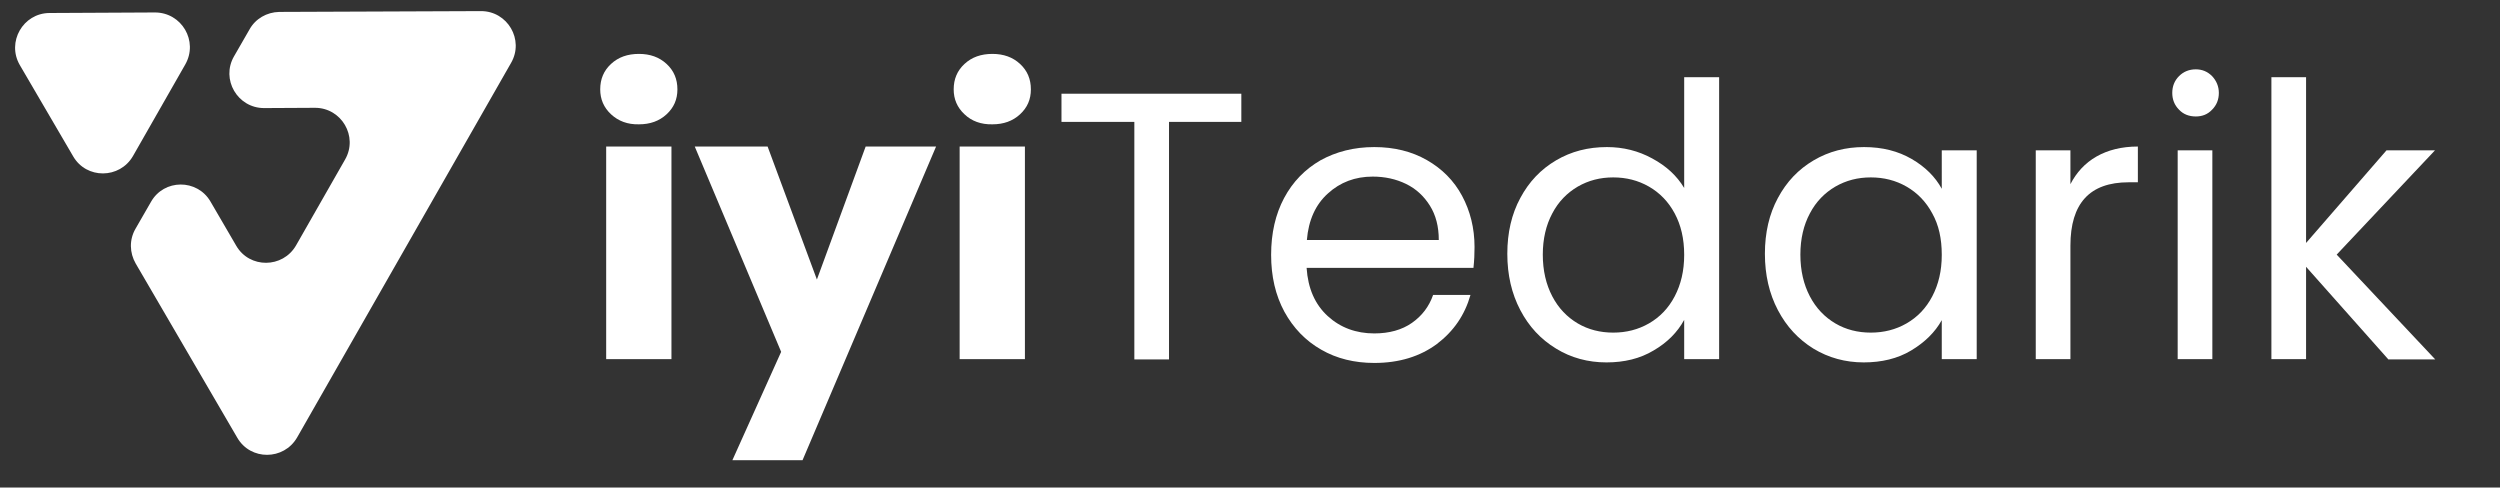
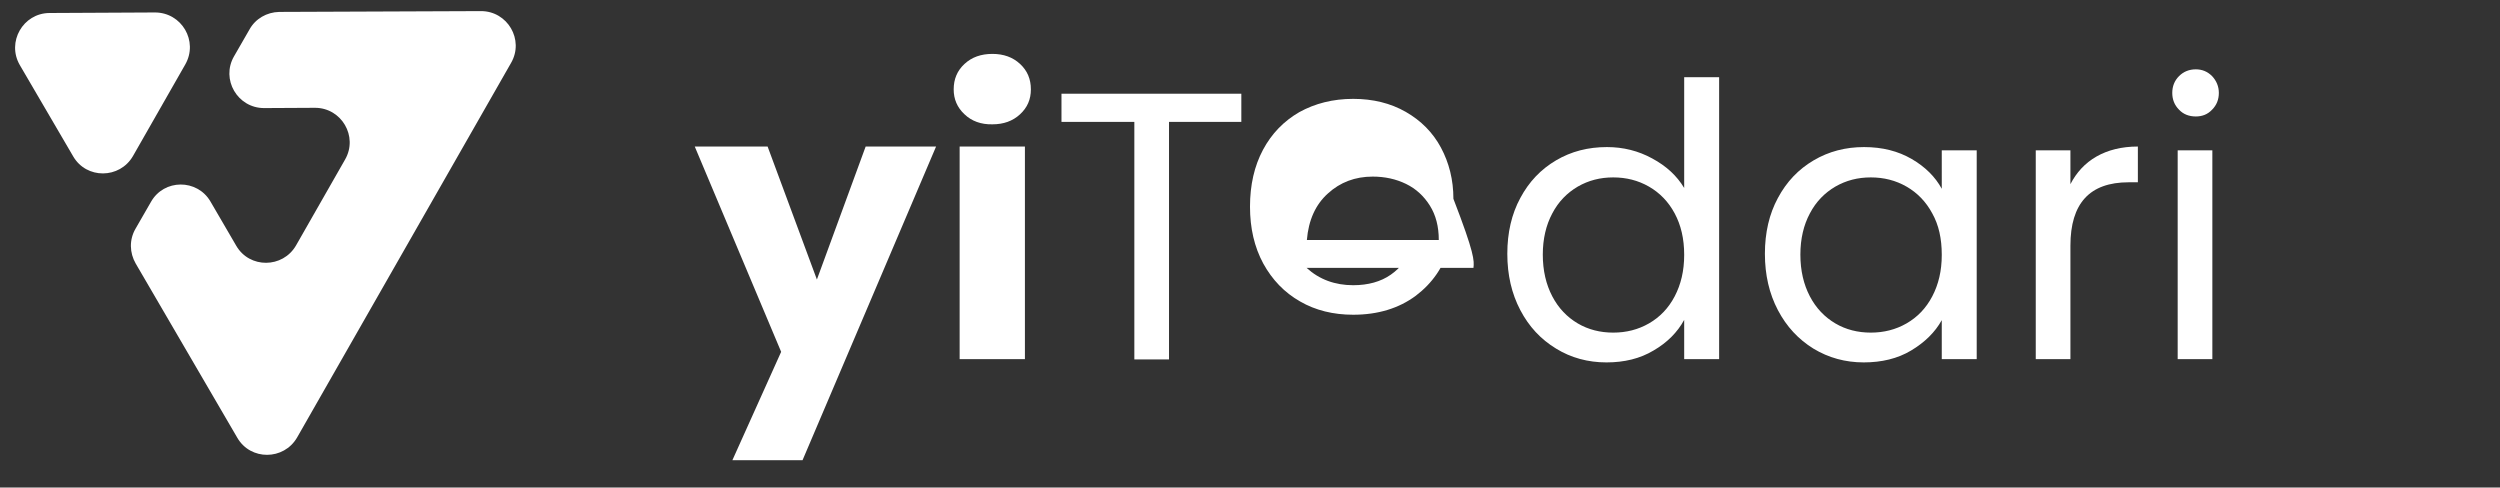
<svg xmlns="http://www.w3.org/2000/svg" version="1.1" id="katman_1" x="0px" y="0px" viewBox="0 0 923 180" style="enable-background:new 0 0 923 180;" xml:space="preserve">
  <rect x="0" y="0" width="923" height="180" fill="#333333" stroke="none" />
  <style type="text/css">
	.st0{fill:#fff;}
	.st1{fill:#fff;}
</style>
  <g id="XMLID_7_">
    <path id="XMLID_8_" class="st0" d="M57.2,4.6l-39,0.2C8.5,4.9,2.4,15.5,7.3,24L27,57.7c4.9,8.5,17.2,8.4,22.1-0.1l19.3-33.8   C73.3,15.2,67.1,4.6,57.2,4.6z" />
    <path id="XMLID_15_" class="st1" d="M92.1,10.9l-5.7,9.9c-4.9,8.5,1.3,19.1,11.1,19.1l18.8-0.1c9.8,0,16,10.6,11.1,19.1l-18.1,31.7   c-4.9,8.5-17.2,8.6-22.1,0.1l-9.5-16.3C72.8,66,60.5,66,55.7,74.6L50,84.5c-2.3,4-2.2,8.8,0.1,12.8l37.5,64.3   c4.9,8.5,17.2,8.4,22.1-0.1l79-138.3c4.9-8.5-1.3-19.1-11.1-19.1l-74.5,0.3C98.5,4.5,94.3,6.9,92.1,10.9z" />
  </g>
  <g id="XMLID_44_">
-     <path id="XMLID_45_" class="st0" d="M225.6,42.2c-2.7-2.5-4-5.6-4-9.2c0-3.8,1.3-6.9,4-9.4c2.7-2.5,6.1-3.7,10.3-3.7   c4.1,0,7.5,1.2,10.2,3.7c2.7,2.5,4,5.6,4,9.4c0,3.7-1.3,6.7-4,9.2c-2.7,2.5-6.1,3.7-10.2,3.7C231.7,46,228.3,44.7,225.6,42.2z    M247.9,54.1v78.5h-24.1V54.1H247.9z" />
    <path id="XMLID_48_" class="st0" d="M345.6,54.1l-49.3,115.8h-25.9l18-40l-31.9-75.8h26.9l18.2,49.1l18-49.1H345.6z" />
    <path id="XMLID_50_" class="st0" d="M356.1,42.2c-2.7-2.5-4-5.6-4-9.2c0-3.8,1.3-6.9,4-9.4c2.7-2.5,6.1-3.7,10.3-3.7   c4.1,0,7.5,1.2,10.2,3.7c2.7,2.5,4,5.6,4,9.4c0,3.7-1.3,6.7-4,9.2c-2.7,2.5-6.1,3.7-10.2,3.7C362.2,46,358.7,44.7,356.1,42.2z    M378.4,54.1v78.5h-24.1V54.1H378.4z" />
    <path id="XMLID_53_" class="st1" d="M458.3,34.6V45h-26.7v87.7h-12.8V45h-26.9V34.6H458.3z" />
-     <path id="XMLID_55_" class="st1" d="M544,98.9h-61.6c0.5,7.6,3.1,13.5,7.8,17.8c4.7,4.3,10.5,6.4,17.2,6.4c5.5,0,10.2-1.3,13.9-3.9   c3.7-2.6,6.3-6,7.8-10.3h13.8c-2.1,7.4-6.2,13.4-12.4,18.1c-6.2,4.6-13.9,7-23.1,7c-7.3,0-13.9-1.6-19.6-4.9   c-5.8-3.3-10.3-8-13.6-14c-3.3-6.1-4.9-13.1-4.9-21c0-8,1.6-15,4.8-21c3.2-6,7.7-10.6,13.4-13.9c5.8-3.2,12.4-4.9,19.9-4.9   c7.3,0,13.8,1.6,19.4,4.8c5.6,3.2,10,7.6,13,13.2c3,5.6,4.6,11.9,4.6,18.9C544.4,93.6,544.3,96.2,544,98.9z M527.9,75.9   c-2.2-3.5-5.1-6.2-8.8-8c-3.7-1.8-7.8-2.7-12.3-2.7c-6.5,0-12,2.1-16.5,6.2c-4.6,4.1-7.2,9.9-7.8,17.2h48.7   C531.2,83.6,530.1,79.4,527.9,75.9z" />
+     <path id="XMLID_55_" class="st1" d="M544,98.9h-61.6c4.7,4.3,10.5,6.4,17.2,6.4c5.5,0,10.2-1.3,13.9-3.9   c3.7-2.6,6.3-6,7.8-10.3h13.8c-2.1,7.4-6.2,13.4-12.4,18.1c-6.2,4.6-13.9,7-23.1,7c-7.3,0-13.9-1.6-19.6-4.9   c-5.8-3.3-10.3-8-13.6-14c-3.3-6.1-4.9-13.1-4.9-21c0-8,1.6-15,4.8-21c3.2-6,7.7-10.6,13.4-13.9c5.8-3.2,12.4-4.9,19.9-4.9   c7.3,0,13.8,1.6,19.4,4.8c5.6,3.2,10,7.6,13,13.2c3,5.6,4.6,11.9,4.6,18.9C544.4,93.6,544.3,96.2,544,98.9z M527.9,75.9   c-2.2-3.5-5.1-6.2-8.8-8c-3.7-1.8-7.8-2.7-12.3-2.7c-6.5,0-12,2.1-16.5,6.2c-4.6,4.1-7.2,9.9-7.8,17.2h48.7   C531.2,83.6,530.1,79.4,527.9,75.9z" />
    <path id="XMLID_58_" class="st1" d="M561.3,73.1c3.2-6,7.6-10.6,13.2-13.9c5.6-3.3,11.8-4.9,18.8-4.9c6,0,11.6,1.4,16.7,4.2   c5.2,2.8,9.1,6.4,11.8,10.9V28.5h12.9v104.1h-12.9v-14.5c-2.5,4.6-6.3,8.4-11.3,11.3c-5,3-10.8,4.4-17.4,4.4   c-6.8,0-13.1-1.7-18.6-5.1c-5.6-3.4-10-8.1-13.2-14.2c-3.2-6.1-4.8-13-4.8-20.8C556.5,85.9,558.1,79,561.3,73.1z M618.3,78.8   c-2.3-4.3-5.5-7.6-9.5-9.9c-4-2.3-8.4-3.4-13.2-3.4c-4.8,0-9.1,1.1-13.1,3.4c-3.9,2.3-7.1,5.5-9.4,9.9c-2.3,4.3-3.5,9.4-3.5,15.2   c0,5.9,1.2,11,3.5,15.4c2.3,4.4,5.5,7.7,9.4,10c3.9,2.3,8.3,3.4,13.1,3.4c4.8,0,9.2-1.1,13.2-3.4c4-2.3,7.2-5.6,9.5-10   c2.3-4.4,3.5-9.4,3.5-15.3C621.8,88.1,620.6,83.1,618.3,78.8z" />
    <path id="XMLID_61_" class="st1" d="M656.4,73.1c3.2-6,7.6-10.6,13.2-13.9c5.6-3.3,11.8-4.9,18.6-4.9c6.8,0,12.6,1.5,17.6,4.4   c5,2.9,8.7,6.6,11.1,11V55.5h12.9v77.1h-12.9v-14.4c-2.5,4.5-6.3,8.2-11.3,11.2c-5,3-10.9,4.4-17.5,4.4c-6.8,0-13-1.7-18.6-5.1   c-5.5-3.4-9.9-8.1-13.1-14.2c-3.2-6.1-4.8-13-4.8-20.8C651.6,85.9,653.2,79,656.4,73.1z M713.4,78.8c-2.3-4.3-5.5-7.6-9.5-9.9   c-4-2.3-8.4-3.4-13.2-3.4c-4.8,0-9.1,1.1-13.1,3.4c-3.9,2.3-7.1,5.5-9.4,9.9c-2.3,4.3-3.5,9.4-3.5,15.2c0,5.9,1.2,11,3.5,15.4   c2.3,4.4,5.5,7.7,9.4,10c3.9,2.3,8.3,3.4,13.1,3.4c4.8,0,9.2-1.1,13.2-3.4c4-2.3,7.2-5.6,9.5-10c2.3-4.4,3.5-9.4,3.5-15.3   C716.9,88.1,715.8,83.1,713.4,78.8z" />
    <path id="XMLID_64_" class="st1" d="M774,57.8c4.2-2.4,9.3-3.7,15.3-3.7v13.2h-3.4c-14.4,0-21.5,7.8-21.5,23.4v41.9h-12.8V55.5   h12.8v12.5C766.6,63.7,769.8,60.2,774,57.8z" />
    <path id="XMLID_66_" class="st1" d="M804.5,40.5c-1.7-1.7-2.5-3.8-2.5-6.2c0-2.4,0.8-4.5,2.5-6.2c1.7-1.7,3.8-2.5,6.2-2.5   c2.3,0,4.3,0.8,6,2.5c1.6,1.7,2.5,3.8,2.5,6.2c0,2.4-0.8,4.5-2.5,6.2c-1.6,1.7-3.6,2.5-6,2.5C808.2,43,806.1,42.2,804.5,40.5z    M816.8,55.5v77.1H804V55.5H816.8z" />
-     <path id="XMLID_69_" class="st1" d="M881.7,132.6l-30.3-34.1v34.1h-12.8V28.5h12.8v61.2l29.7-34.2H899L862.7,94l36.4,38.7H881.7z" />
  </g>
</svg>